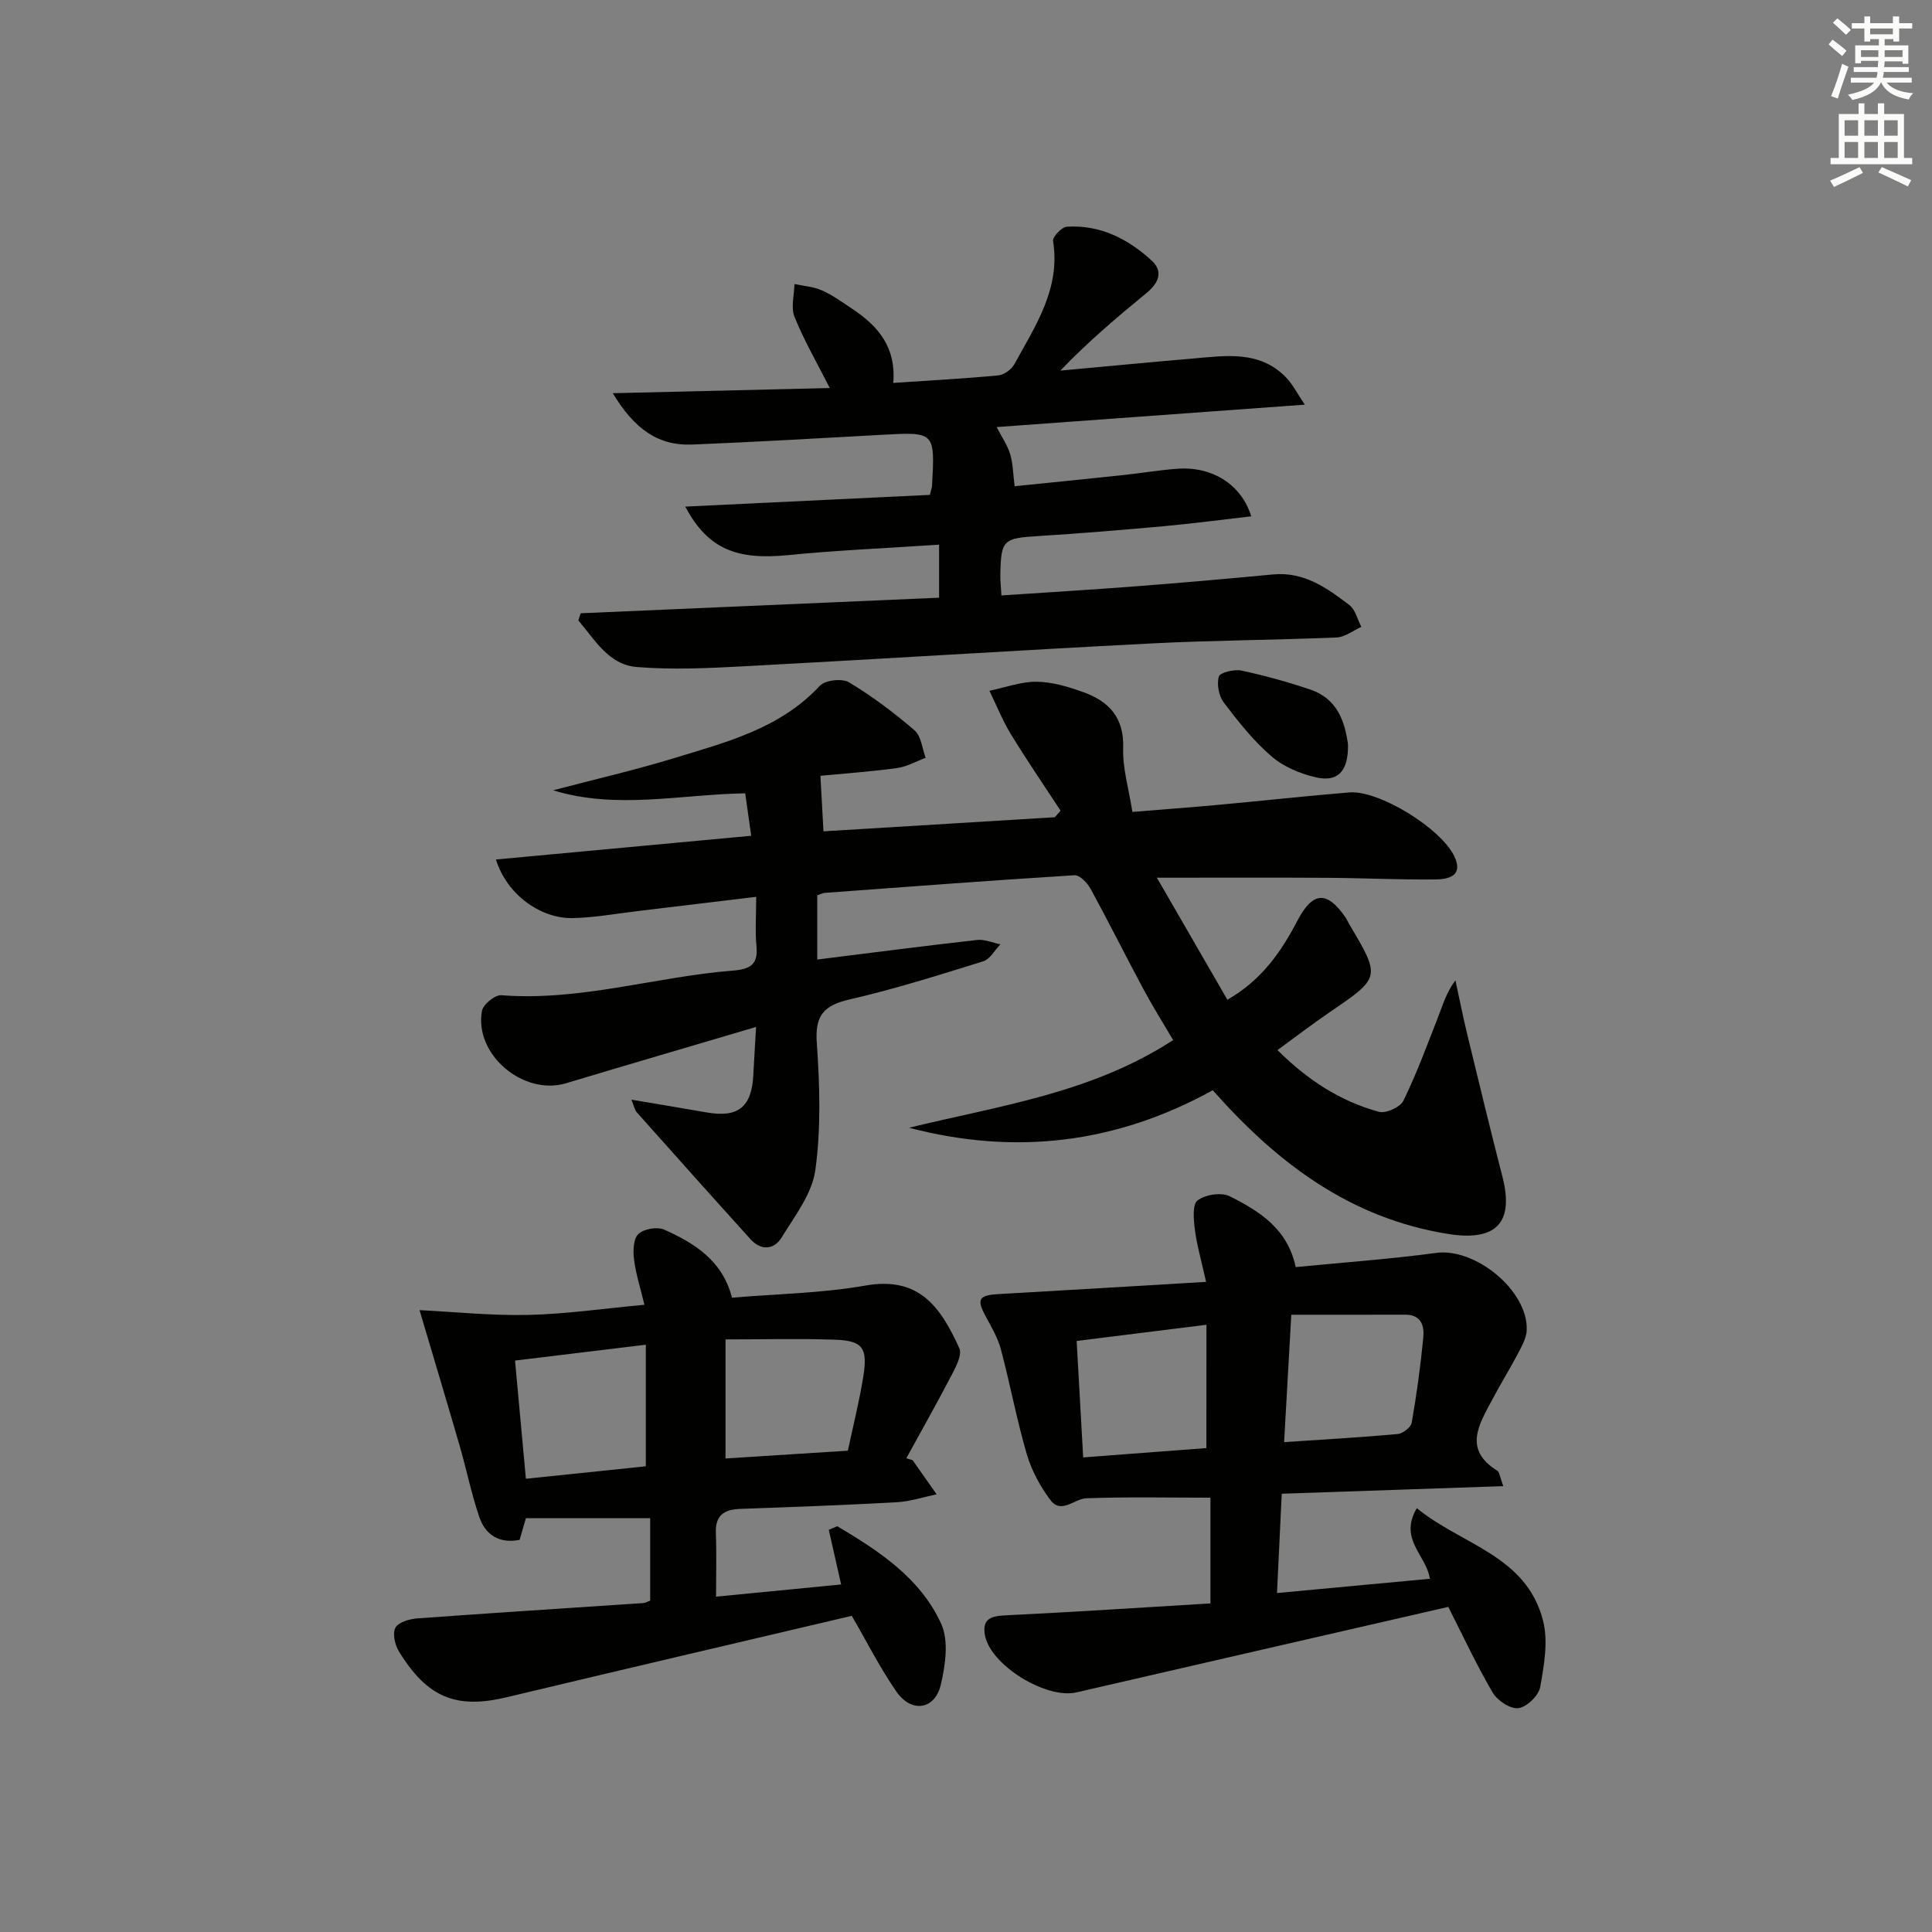
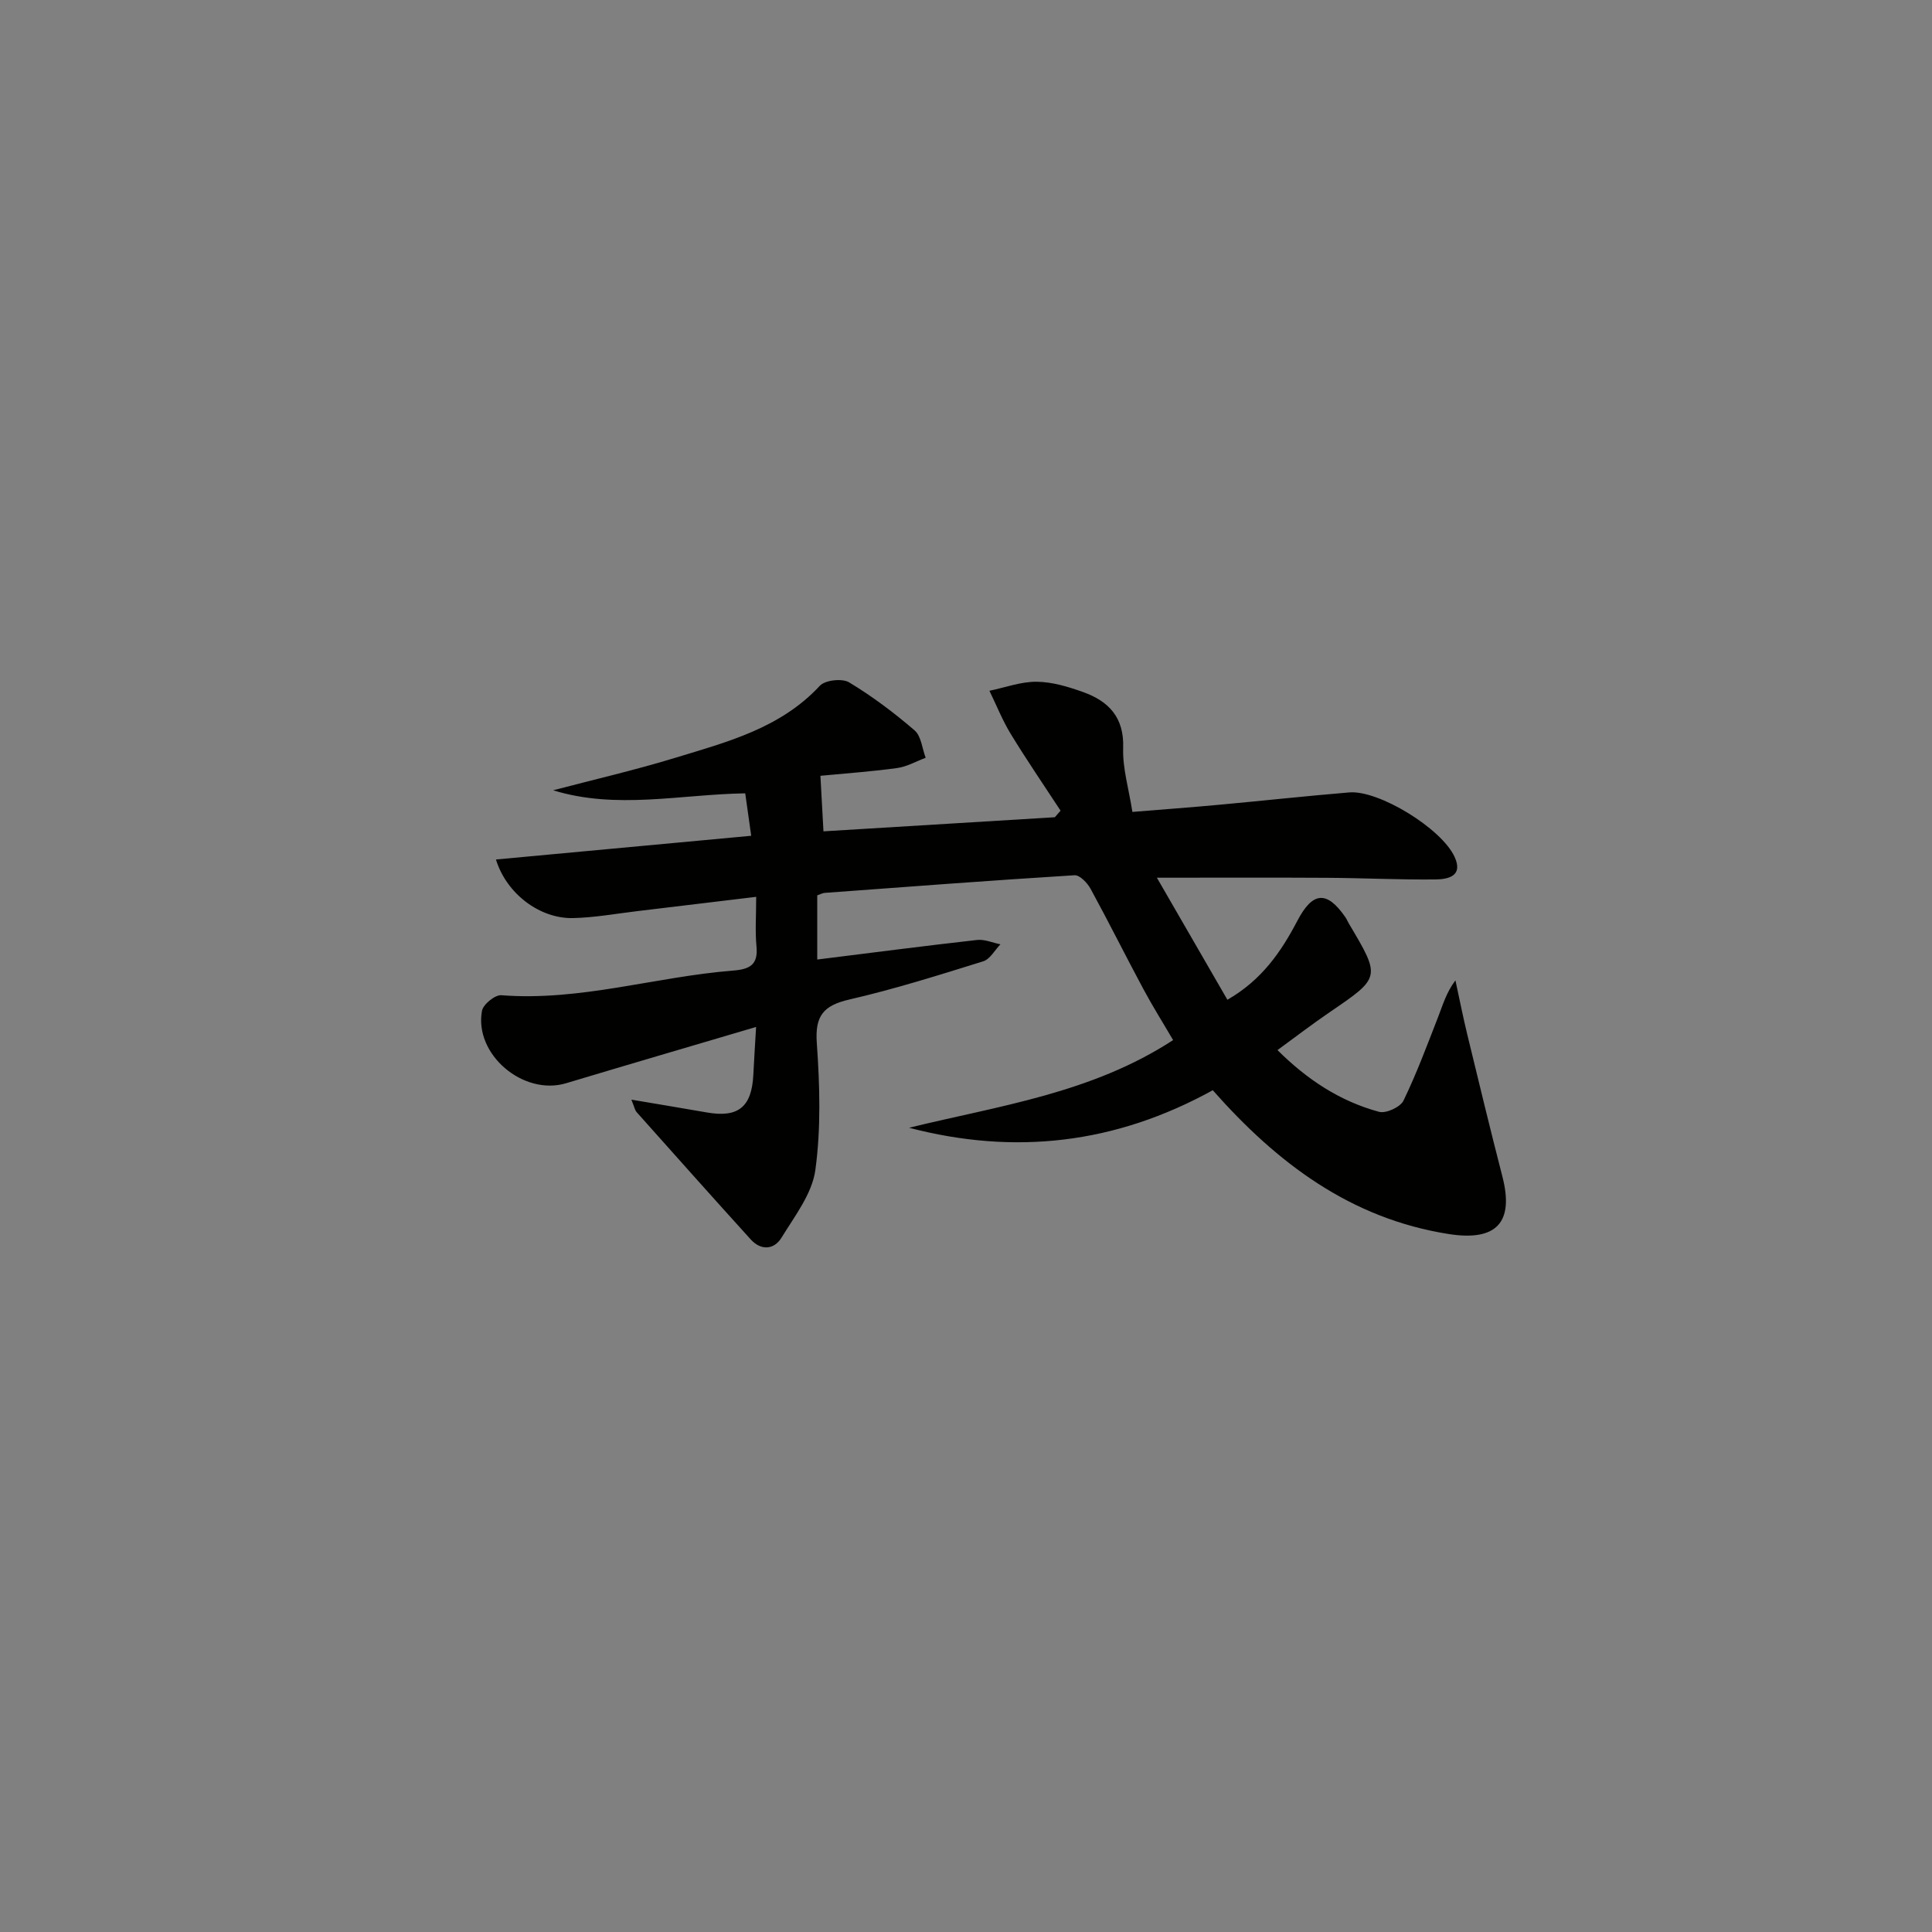
<svg xmlns="http://www.w3.org/2000/svg" enable-background="new 0 0 400 400" viewBox="0 0 400 400">
  <rect x="0" y="0" width="400" height="400" fill="#808080" stroke="none" />
  <g fill="#010100">
    <path d="m251.09 225.72c-20.23 11.16-41.05 13.47-62.88 7.77 18.62-4.56 37.76-7.13 54.67-18.15-2.11-3.61-4.27-7.04-6.18-10.61-3.69-6.88-7.17-13.87-10.91-20.72-.67-1.22-2.25-2.87-3.32-2.8-17.25 1.07-34.48 2.38-51.71 3.65-.47.03-.92.3-1.56.51v13.29c11.18-1.39 22.13-2.82 33.09-4.05 1.56-.18 3.23.58 4.84.9-1.18 1.21-2.15 3.08-3.57 3.52-9.18 2.86-18.37 5.76-27.72 7.91-5.36 1.24-7.13 3.37-6.73 9.02.62 8.73.88 17.65-.3 26.28-.67 4.91-4.27 9.54-7.01 14.01-1.54 2.51-4.24 2.71-6.37.36-7.92-8.73-15.76-17.54-23.61-26.34-.39-.44-.5-1.14-1.1-2.6 5.66.96 10.65 1.78 15.62 2.65 6.5 1.14 9.3-1.12 9.63-7.8.15-3.06.35-6.12.57-9.9-13.63 4.03-26.49 7.79-39.33 11.65-8.84 2.66-19.08-5.94-17.42-14.99.24-1.33 2.7-3.33 3.99-3.23 16.34 1.28 31.95-3.83 47.98-5.1 3.45-.27 5.24-1.18 4.86-5.02-.3-3.11-.06-6.26-.06-10.25-8.6 1.03-16.61 2.01-24.62 2.96-4.45.53-8.9 1.35-13.36 1.44-6.79.13-13.7-4.99-15.9-12.13 17.62-1.64 35-3.25 52.85-4.91-.4-2.85-.8-5.71-1.24-8.79-13.45.22-26.65 3.41-39.77-.63 8.44-2.22 16.96-4.18 25.3-6.73 10.75-3.28 21.77-6.12 29.92-14.91 1.09-1.18 4.62-1.57 6.05-.71 4.79 2.88 9.32 6.29 13.57 9.95 1.37 1.18 1.56 3.74 2.29 5.67-1.96.73-3.86 1.84-5.88 2.12-5.24.73-10.53 1.09-15.91 1.61.21 3.91.4 7.31.63 11.5 15.9-.97 31.9-1.95 47.9-2.92.4-.45.8-.9 1.19-1.36-3.46-5.29-7.03-10.5-10.32-15.89-1.72-2.82-2.95-5.94-4.41-8.93 3.27-.68 6.54-1.91 9.8-1.87 3.23.03 6.55 1.04 9.64 2.15 5.27 1.9 8.47 5.24 8.25 11.56-.14 4.21 1.17 8.46 1.91 13.24 6.34-.52 12.25-.95 18.15-1.5 8.93-.82 17.84-1.8 26.77-2.54 6.09-.5 19.07 7.45 21.78 13.33 1.86 4.02-1.35 4.66-3.97 4.69-7.48.08-14.97-.3-22.46-.34-11.43-.07-22.87-.02-35.2-.02 4.69 8.12 9.58 16.57 14.6 25.27 7.14-4.1 11.14-9.97 14.48-16.34 3.16-6.04 6.08-6.34 9.95-.75.28.41.46.88.72 1.31 6.63 11.17 6.61 11.14-3.98 18.36-3.57 2.43-7 5.07-10.8 7.84 6.1 6.08 12.92 10.59 21.03 12.78 1.43.39 4.4-.97 5.05-2.31 2.74-5.64 4.92-11.55 7.21-17.41.95-2.44 1.66-4.97 3.55-7.5.81 3.73 1.55 7.48 2.45 11.19 2.38 9.83 4.76 19.66 7.28 29.45 2.46 9.57-1.32 13.41-11.08 11.89-20.35-3.19-35.57-14.7-48.89-29.78z" />
-     <path d="m184.94 79.28c7.85-.53 14.82-.9 21.75-1.56 1.19-.11 2.71-1.21 3.3-2.28 4.36-7.95 9.61-15.64 8.04-25.55-.14-.86 1.79-2.88 2.85-2.95 6.87-.43 12.66 2.5 17.56 7.01 2.54 2.33 1.35 4.72-1.06 6.71-6.1 5.02-12.15 10.11-17.84 16.07 9.15-.84 18.29-1.72 27.45-2.5 6.79-.58 13.78-1.74 19.27 3.91 1.36 1.4 2.26 3.24 3.89 5.64-22.01 1.6-42.7 3.1-63.81 4.64 1 1.94 2.21 3.67 2.8 5.59.6 1.96.6 4.11.93 6.66 7.22-.74 14.76-1.49 22.3-2.29 3.8-.4 7.57-1.05 11.37-1.33 7.27-.53 13.29 3.26 15.31 9.85-6.12.7-12.12 1.5-18.16 2.05-8.6.78-17.22 1.49-25.84 2.03-7.37.46-7.81.75-7.94 8.06-.02 1.12.11 2.25.22 4.24 9.51-.64 18.75-1.19 27.98-1.9 9.44-.73 18.87-1.56 28.3-2.45 6.39-.6 11.15 2.81 15.77 6.35 1.25.95 1.67 2.98 2.47 4.51-1.7.76-3.38 2.12-5.11 2.19-12.8.54-25.63.58-38.42 1.24-28.06 1.44-56.1 3.23-84.15 4.72-7.43.4-14.93.76-22.32.16-5.88-.48-8.71-5.69-12.12-9.66.17-.49.34-.98.51-1.47 24.64-1.07 49.28-2.14 74.19-3.22 0-3.62 0-6.98 0-10.98-10.73.72-21 1.14-31.22 2.16-10.7 1.06-16.63-1.23-21.34-10.04 17.25-.83 33.99-1.63 50.65-2.43.23-.95.42-1.42.45-1.89.61-11.18.61-11.15-10.34-10.55-13.12.72-26.24 1.49-39.37 2.02-6.95.28-11.92-3.19-16.39-10.63 15.42-.37 29.77-.71 44.93-1.07-2.73-5.38-5.36-9.91-7.3-14.72-.79-1.95-.06-4.52-.02-6.81 1.91.41 3.95.53 5.69 1.31 2.26 1.01 4.31 2.51 6.38 3.89 5.22 3.47 9.01 7.86 8.39 15.27z" />
-     <path d="m249.71 265.4c-.99-4.45-1.91-7.59-2.32-10.79-.26-2.05-.56-5.22.55-6.07 1.59-1.22 4.93-1.74 6.68-.86 6.12 3.07 11.99 6.75 13.64 14.66 9.74-.96 19.46-1.64 29.1-2.94 8.04-1.09 18.94 7.72 18.74 15.89-.04 1.54-.86 3.13-1.61 4.55-1.77 3.38-3.78 6.63-5.57 10-2.7 5.08-6.02 10.26 1.09 14.67.44.27.48 1.17 1.23 3.18-15.51.53-30.42 1.04-45.87 1.57-.32 6.72-.64 13.41-.98 20.56 10.91-1.02 21.21-1.98 31.64-2.95-.68-4.89-6.52-8.16-2.69-14.62 9.22 7.59 22.73 9.77 26.14 23.33 1.08 4.28.21 9.22-.6 13.71-.32 1.77-2.79 4.15-4.52 4.37-1.66.21-4.37-1.59-5.33-3.25-3.42-5.86-6.29-12.04-9.18-17.72-25.97 5.97-51.48 11.8-76.97 17.7-6.26 1.45-17.81-5.6-18.96-11.84-.65-3.5 1.4-3.98 4.43-4.12 14.06-.68 28.1-1.61 42.26-2.46 0-7.92 0-14.96 0-21.89-8.82 0-17.26-.19-25.69.12-2.5.09-5.18 3.37-7.45.36-2.11-2.81-3.89-6.11-4.88-9.47-2.09-7.14-3.45-14.5-5.36-21.7-.62-2.35-1.91-4.56-3.09-6.73-2.01-3.71-1.55-4.5 2.72-4.74 13.81-.78 27.63-1.62 42.85-2.52zm16.15 33.18c8.4-.57 15.97-.99 23.51-1.68 1.07-.1 2.74-1.39 2.91-2.34 1.02-5.85 1.83-11.75 2.4-17.66.23-2.38-.43-4.72-3.72-4.71-7.86.02-15.72.01-23.61.01-.53 9.53-.99 17.58-1.49 26.38zm-16.08-24.3c-9.3 1.16-17.91 2.23-26.87 3.35.47 8.35.9 16.07 1.35 24.11 8.84-.67 17.33-1.31 25.51-1.93.01-8.53.01-16.71.01-25.53z" />
-     <path d="m188.95 302.32c1.66 2.35 3.31 4.71 4.97 7.06-2.75.57-5.48 1.49-8.25 1.64-10.79.6-21.6.99-32.4 1.38-3.34.12-5.21 1.31-5.06 5.01.17 4.28.04 8.58.04 13.16 8.89-.87 17.41-1.7 25.9-2.52-.92-4.1-1.74-7.71-2.56-11.32.59-.25 1.17-.49 1.76-.74 8.65 5.13 17.19 10.72 21.52 20.21 1.59 3.49.86 8.52-.07 12.55-1.21 5.24-6.08 5.99-9.2 1.49-3.46-5-6.22-10.49-9.25-15.7-23.73 5.59-47.59 11.15-71.41 16.85-10.44 2.5-16.47.14-22.37-9.52-.82-1.35-1.35-3.73-.69-4.89.65-1.15 2.93-1.79 4.55-1.91 15.56-1.14 31.14-2.12 46.7-3.17.46-.03.9-.3 1.48-.5 0-5.8 0-11.54 0-17.07-8.69 0-17.06 0-25.73 0-.44 1.52-.88 3.03-1.3 4.48-4.33.84-7.12-1.11-8.36-4.77-1.64-4.84-2.66-9.89-4.08-14.8-2.61-9.01-5.32-18-8.28-27.99 7.1.35 14.8 1.16 22.48.99 7.76-.17 15.5-1.31 24.08-2.1-.82-3.41-1.76-6.33-2.14-9.33-.23-1.77-.18-4.28.87-5.3 1.11-1.08 3.92-1.58 5.36-.93 6.29 2.81 12.08 6.41 14.04 14.09 9.21-.78 18.55-.91 27.63-2.51 11.07-1.95 15.55 4.38 19.44 12.99.59 1.31-.64 3.71-1.5 5.36-3.05 5.86-6.3 11.62-9.48 17.41.43.12.87.26 1.31.4zm-13.41-1.97c1.14-5.36 2.4-10.33 3.2-15.38.95-5.94-.13-7.4-5.91-7.6-7.27-.26-14.56-.06-22.62-.06v24.65c8.34-.53 16.59-1.05 25.33-1.61zm-41.83-21.94c-9.38 1.14-18.16 2.2-27.08 3.28.78 8.54 1.49 16.23 2.25 24.47 8.57-.89 16.68-1.74 24.83-2.58 0-8.46 0-16.38 0-25.17z" />
-     <path d="m279.09 154.12c.09 5.55-2.07 7.87-6.65 6.82-3.27-.75-6.73-2.21-9.22-4.37-3.72-3.21-6.85-7.17-9.85-11.12-1.03-1.36-1.49-3.78-1.02-5.38.25-.84 3.18-1.55 4.68-1.23 4.82 1.02 9.59 2.36 14.26 3.93 5.69 1.91 7.17 6.8 7.8 11.35z" />
+     <path d="m184.94 79.28z" />
  </g>
-   <path d="m378.6 9.2.8-1c.9.7 1.9 1.4 2.9 2.3l-.9 1.1c-1.1-.9-2-1.7-2.8-2.4zm.5 10.7c.9-2.1 1.6-4.3 2.3-6.7.4.2.8.4 1.3.6-.7 2.1-1.5 4.2-2.2 6.6zm.4-15.2.9-.9c1 .8 2 1.6 2.8 2.4l-1 1c-1-.9-1.9-1.8-2.7-2.5zm12.5-1.3h1.2v1.4h2.7v1.1h-2.7v2.7h-1.2v-.5h-1.8v1.3h4.9v3.8h-1.2v-.5h-3.7c0 .4-.1.9-.1 1.2h5.1v1h-5.2c0 .5-.1.9-.2 1.2h6v1h-5.2c1.1 1.3 2.9 2 5.5 2.2-.4.4-.7.8-.9 1.3-2.9-.5-4.8-1.6-5.7-3.5h-.1c-.8 1.7-2.7 2.9-5.9 3.6-.2-.4-.6-.8-.9-1.1 2.8-.6 4.6-1.4 5.4-2.5h-4.8v-1h5.3c.1-.3.2-.7.2-1.2h-4.9v-1h5c0-.4 0-.8.1-1.3h-3.6v.5h-1.2v-3.7h4.9v-1.3h-1.8v.5h-1.2v-2.7h-2.6v-1.1h2.6v-1.4h1.2v1.4h4.7v-1.4zm-6.7 8.4h3.6c0-.4 0-.9 0-1.4h-3.6zm1.9-4.7h4.7v-1.2h-4.7zm6.7 3.3h-3.7v1.4h3.7z" fill="#fbfcfa" />
-   <path d="m384.7 21.4h1.3v2.2h2.8v-2.2h1.3v2.2h4.1v9.1h1.7v1.3h-16.9v-1.3h1.7v-9.1h4.1v-2.2zm.3 13.2.7 1.2c-1.8.9-3.8 1.9-6 2.9-.2-.4-.5-.8-.8-1.3 2.4-1 4.4-2 6.1-2.8zm-3.1-6.5h2.8v-3.2h-2.8zm0 4.6h2.8v-3.3h-2.8zm4.1-4.6h2.8v-3.2h-2.8zm0 4.6h2.8v-3.3h-2.8v3.2zm3.6 1.9c2.1.9 4.1 1.8 6.1 2.7l-.7 1.3c-2.2-1.1-4.2-2-6.1-2.9zm3.3-9.7h-2.8v3.2h2.8zm-2.8 7.8h2.8v-3.3h-2.8z" fill="#fbfcfa" />
</svg>